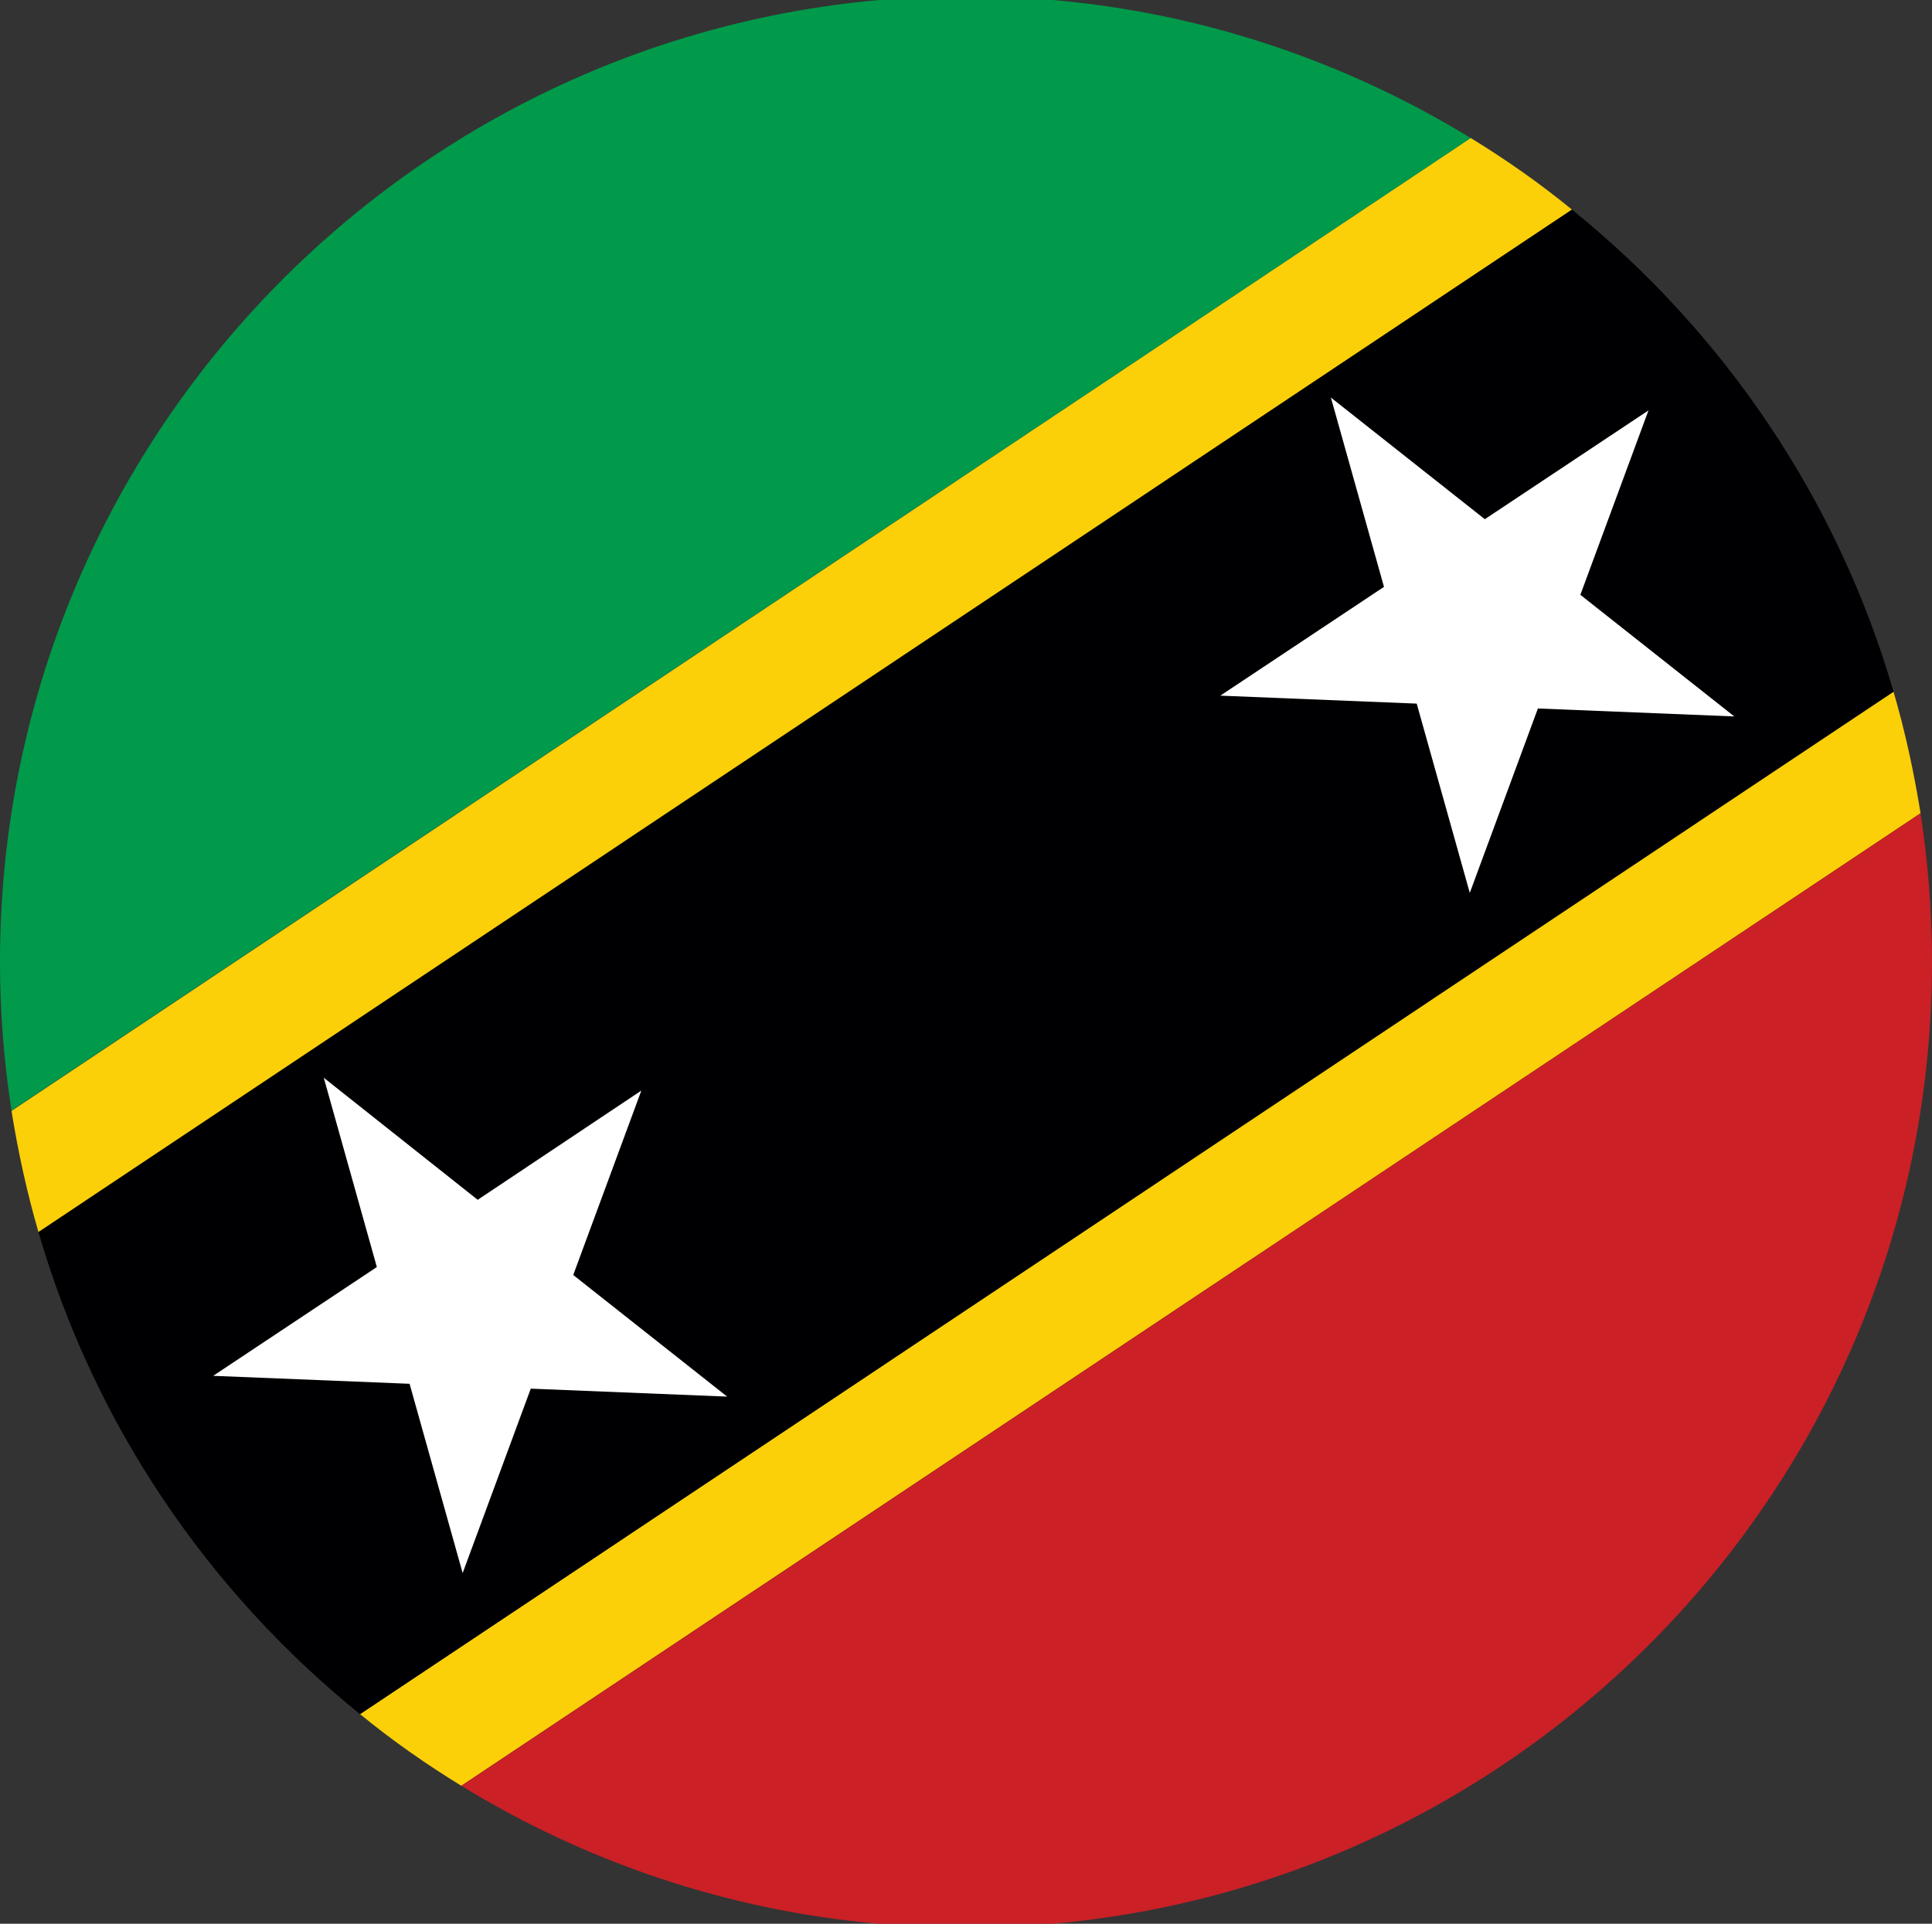
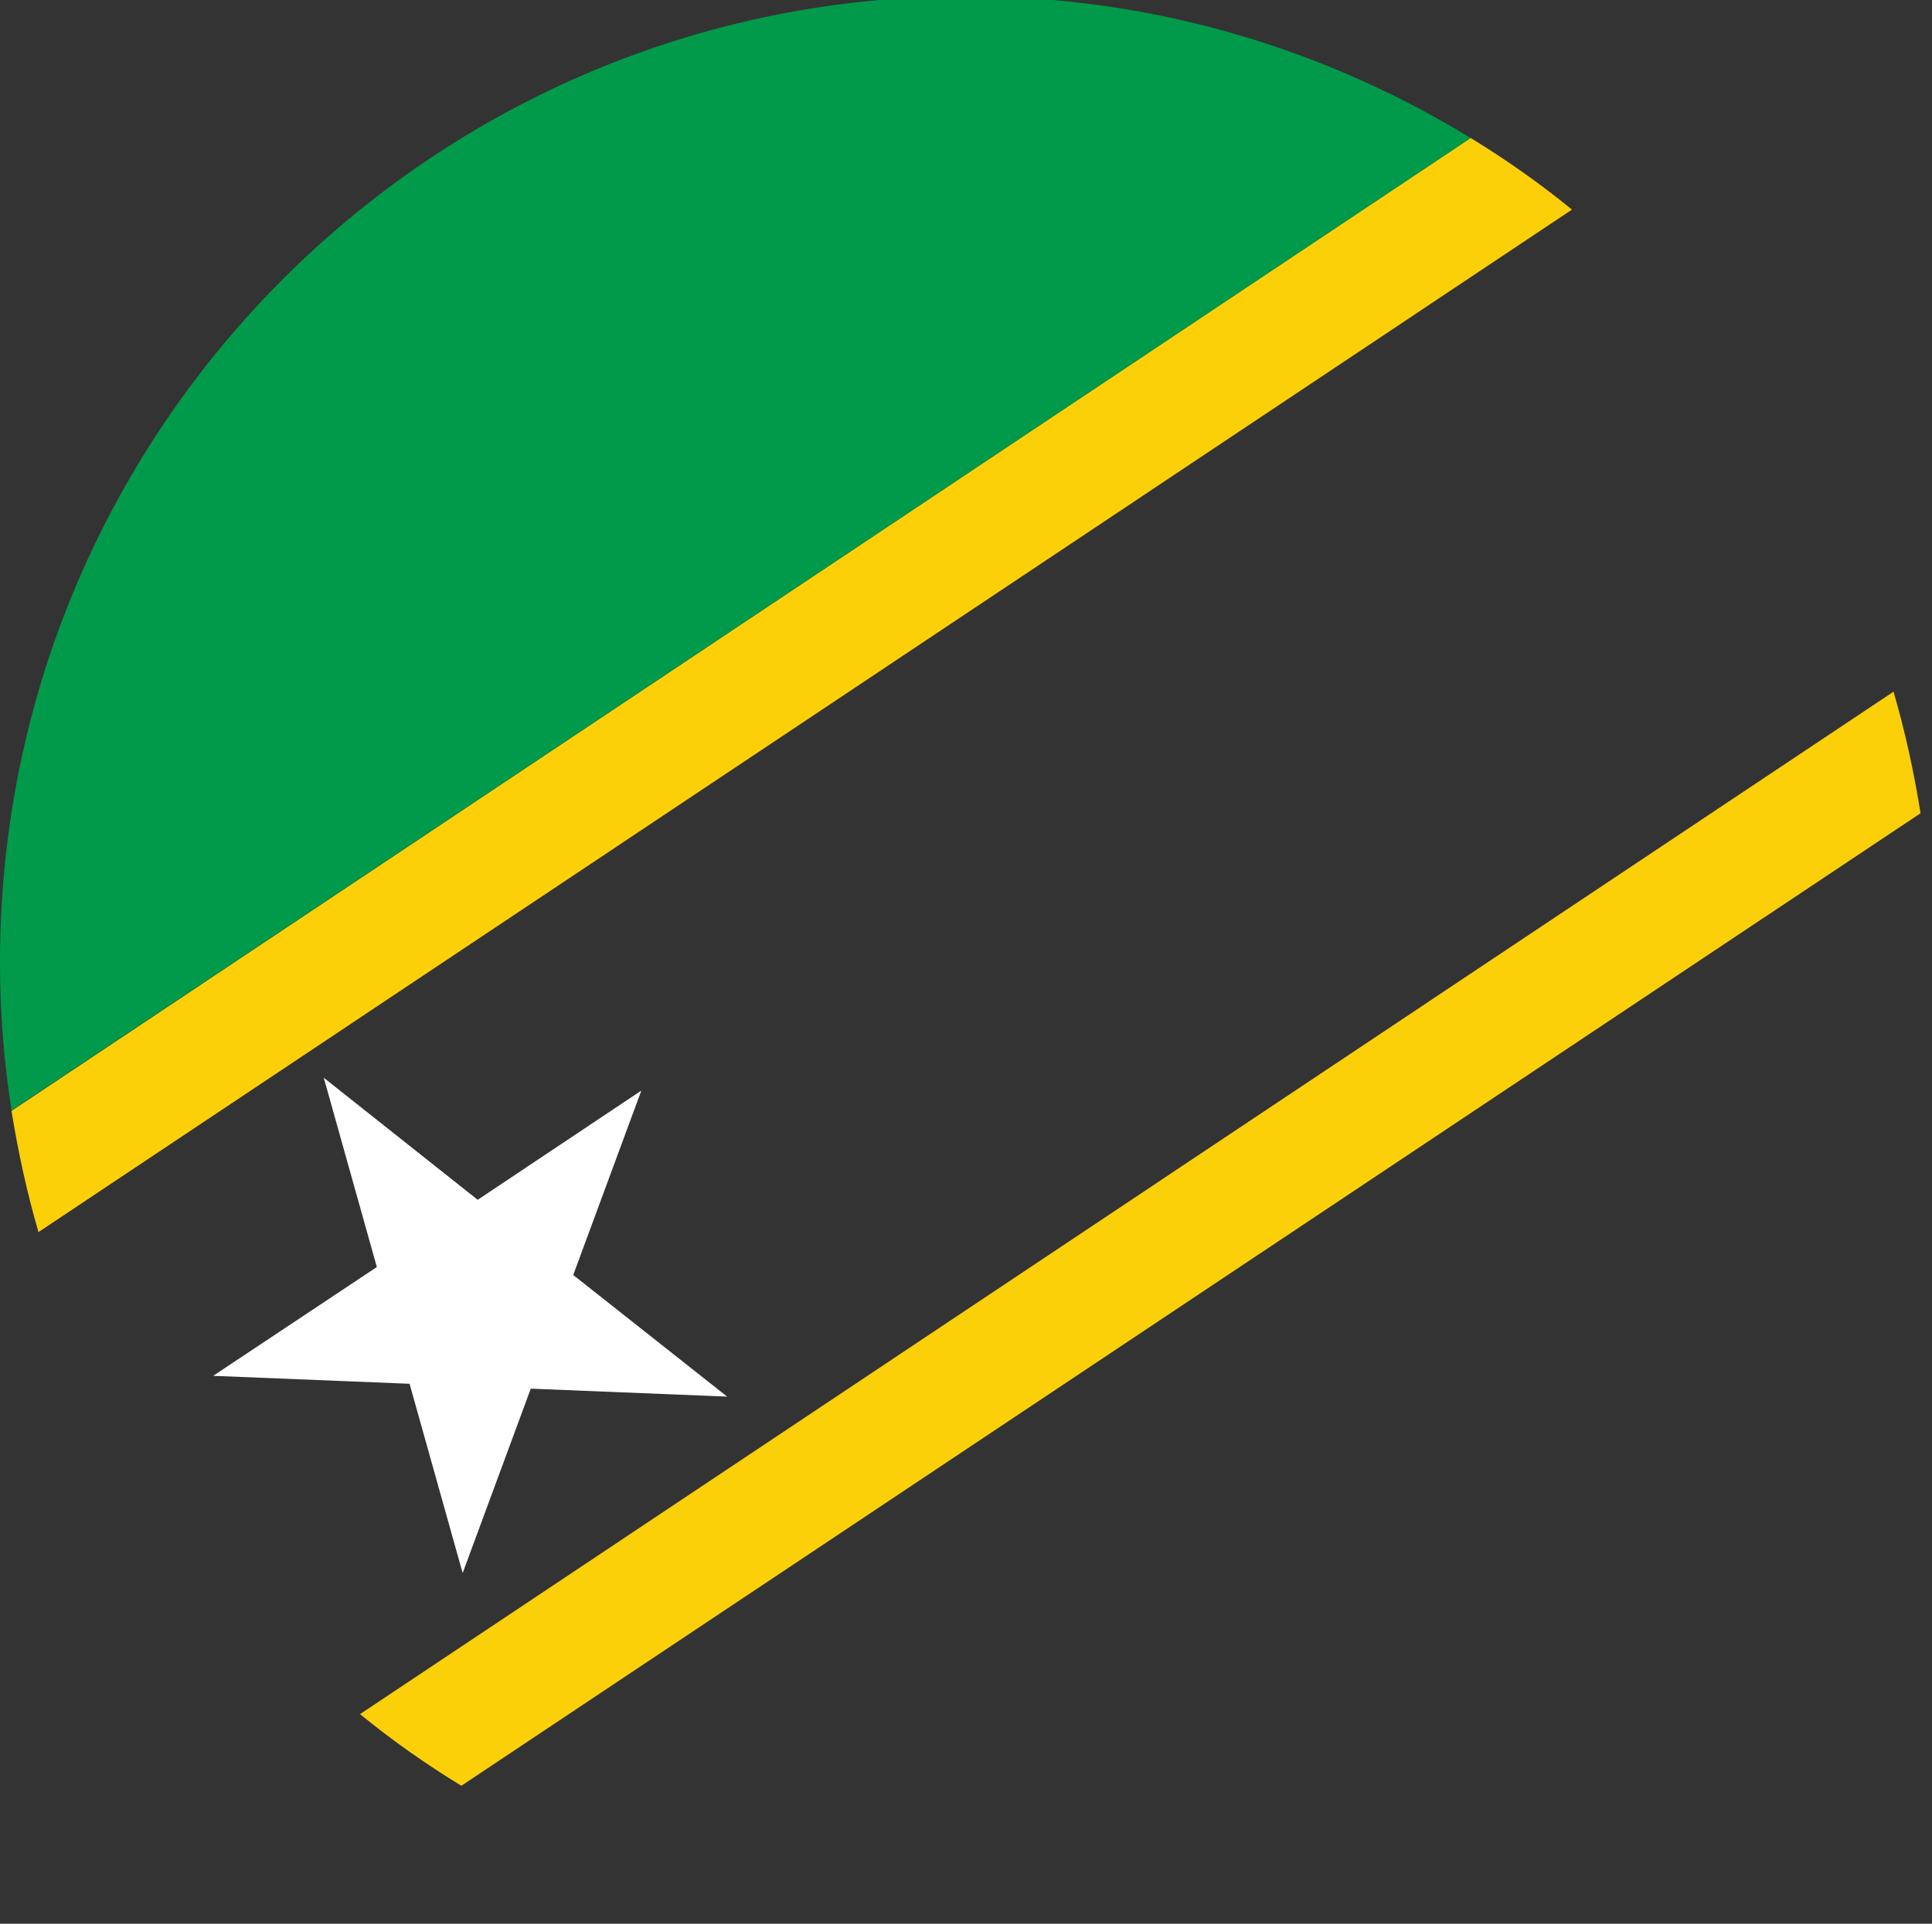
<svg xmlns="http://www.w3.org/2000/svg" id="uuid-a33c16f8-1bb2-42f3-9c99-51f2867e5c5c" viewBox="0 0 43.68 43.5">
  <rect x="0" y="0" width="43.68" height="43.5" fill="#333333" stroke="none" />
  <g id="uuid-934a5ef3-4087-431a-a085-5ac71470f64d">
    <g>
      <g>
        <path d="M.26,25.12L33.25,3.12c.8,.49,1.57,1.03,2.29,1.62L.87,27.86c-.26-.89-.46-1.81-.61-2.74Z" style="fill:#fbd008; fill-rule:evenodd;" />
        <path d="M43.42,18.39L10.43,40.38c-.8-.49-1.57-1.03-2.29-1.62L42.81,15.64c.26,.89,.46,1.81,.61,2.74Z" style="fill:#fbd008; fill-rule:evenodd;" />
-         <path d="M.87,27.86L35.54,4.74c3.43,2.77,6.01,6.55,7.27,10.9L8.14,38.76c-3.43-2.77-6.01-6.55-7.27-10.9Z" style="fill:#000002; fill-rule:evenodd;" />
      </g>
-       <path d="M19.88,43.5h3.92c11.14-.99,19.88-10.35,19.88-21.75,0-1.14-.09-2.27-.26-3.36L10.43,40.38c2.79,1.71,6,2.82,9.44,3.12Z" style="fill:#ca2026; fill-rule:evenodd;" />
      <path d="M23.8,0h-3.92C8.74,.99,0,10.35,0,21.75c0,1.14,.09,2.27,.26,3.36L33.25,3.12c-2.8-1.71-6.01-2.82-9.45-3.12Z" style="fill:#009a4a; fill-rule:evenodd;" />
-       <polygon points="30.09 8.99 31.29 13.27 27.59 15.73 32.03 15.91 33.23 20.19 34.77 16.02 39.21 16.2 35.73 13.45 37.27 9.28 33.57 11.74 30.09 8.99" style="fill:#fff; fill-rule:evenodd;" />
      <polygon points="7.32 24.37 8.52 28.65 4.82 31.11 9.26 31.29 10.46 35.57 12 31.4 16.44 31.58 12.96 28.83 14.5 24.66 10.8 27.13 7.32 24.37" style="fill:#fff; fill-rule:evenodd;" />
    </g>
  </g>
</svg>